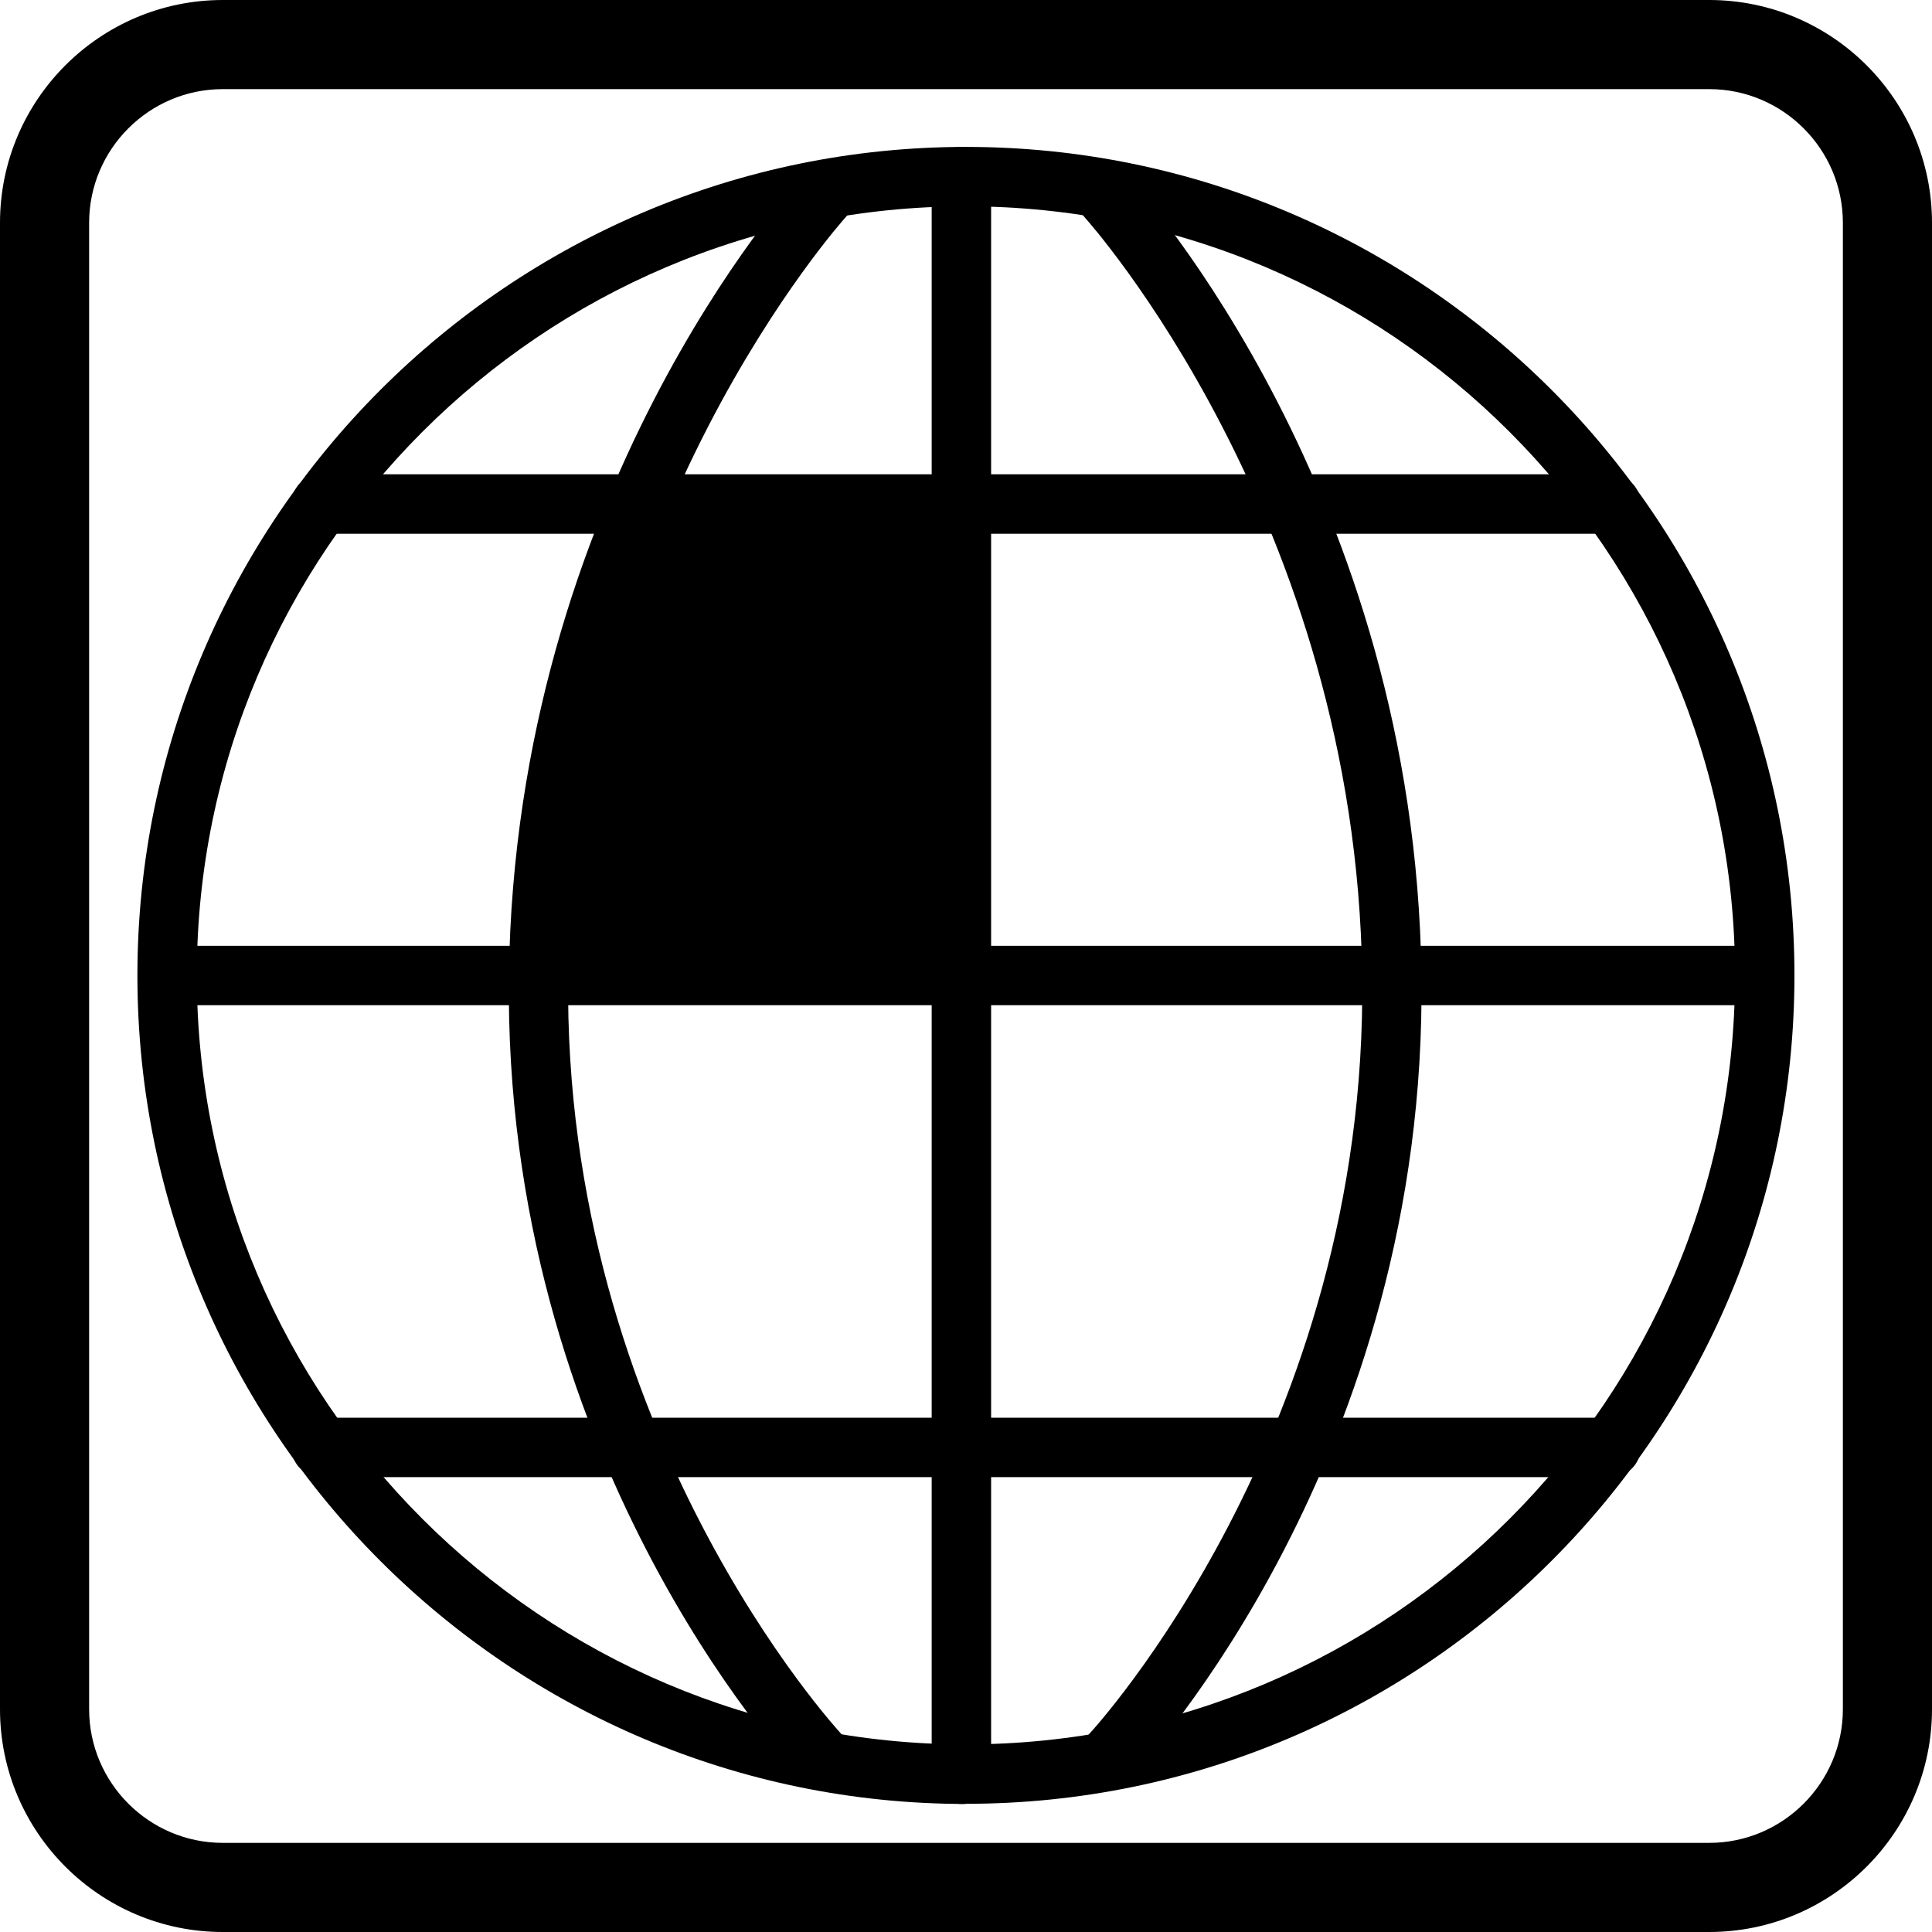
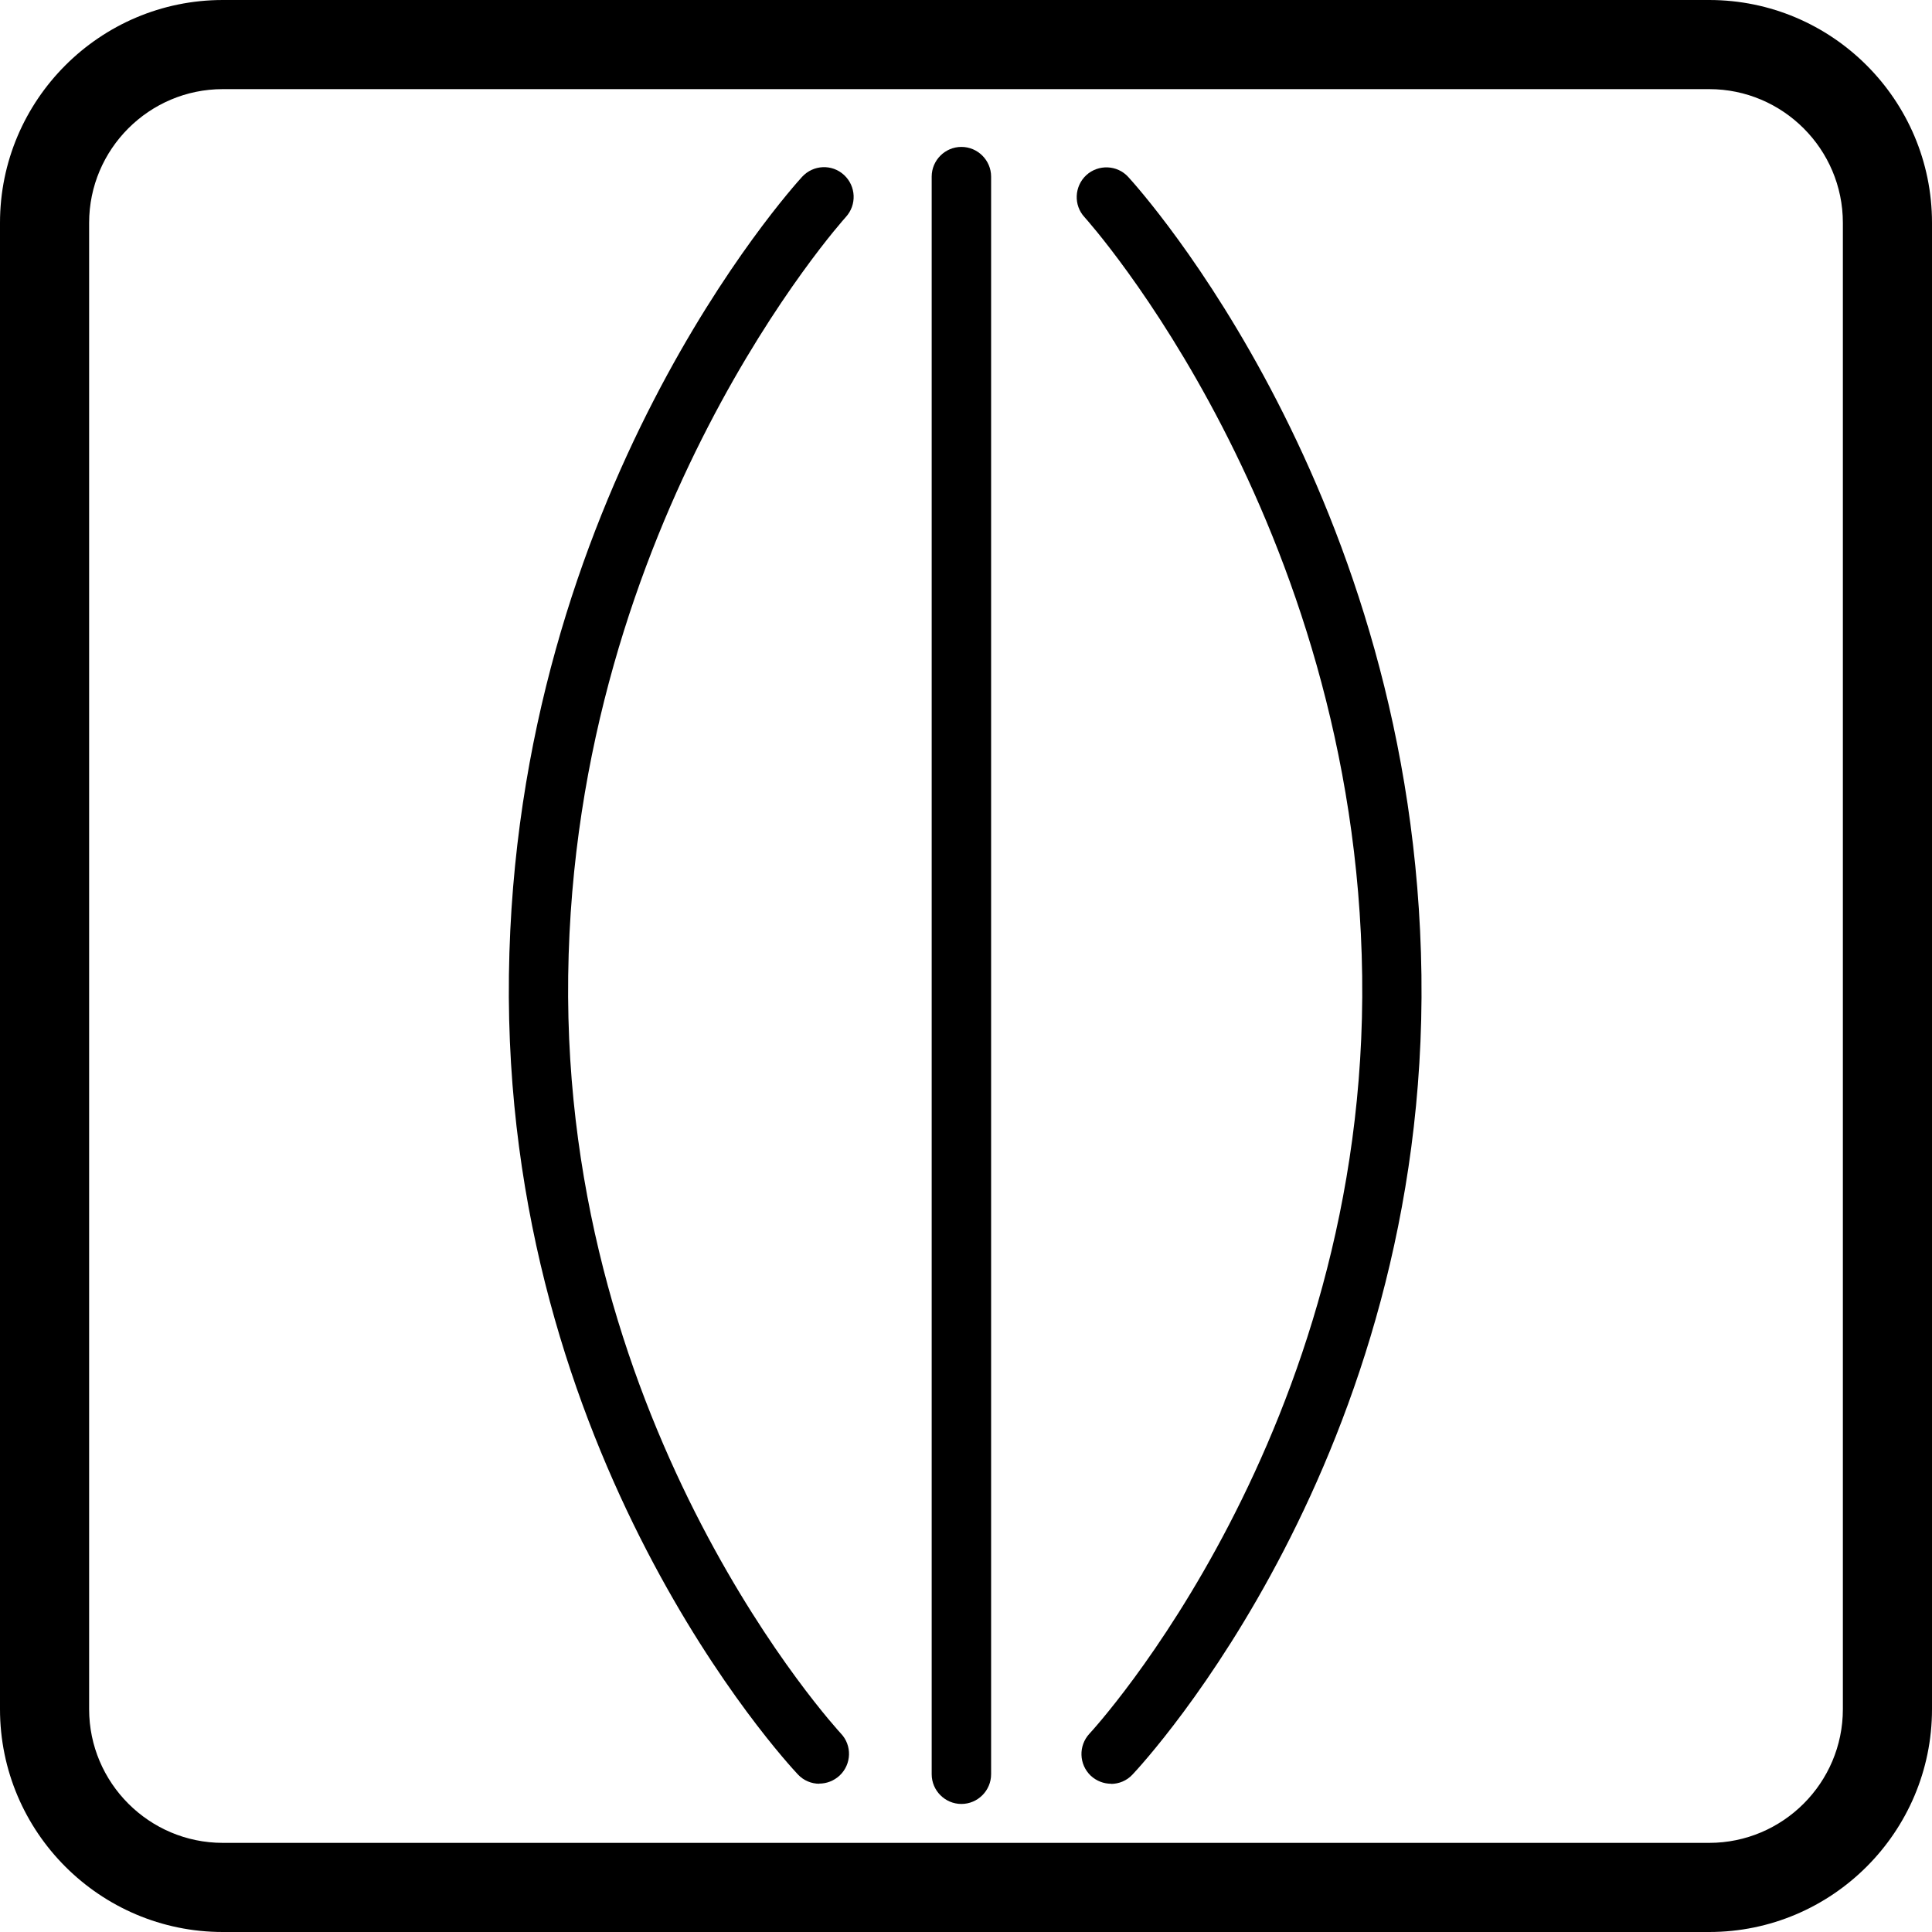
<svg xmlns="http://www.w3.org/2000/svg" id="_レイヤー_2" data-name="レイヤー_2" viewBox="0 0 130.06 130.06">
  <g>
-     <path d="M64.52,65.5h-28.68s-.34-4.44,2.39-16.05c3.07-13.06,4.44-15.36,4.44-15.36h21.85v31.41Z" />
    <g>
-       <path d="M65.03,121.44c-30.75,0-55.78-25.02-55.78-55.77S34.28,9.89,65.03,9.89s55.77,25.02,55.77,55.77-25.02,55.77-55.77,55.77ZM65.03,13.89c-28.55,0-51.78,23.23-51.78,51.77s23.23,51.77,51.78,51.77,51.77-23.23,51.77-51.77S93.58,13.89,65.03,13.89Z" />
      <path d="M64.72,121.44c-1.1,0-2-.9-2-2V11.89c0-1.1.9-2,2-2s2,.9,2,2v107.55c0,1.1-.9,2-2,2Z" />
-       <path d="M118.5,67.67H12.31c-1.1,0-2-.9-2-2s.9-2,2-2h106.18c1.1,0,2,.9,2,2s-.9,2-2,2Z" />
-       <path d="M108.44,35.93H21.62c-1.1,0-2-.9-2-2s.9-2,2-2h86.83c1.1,0,2,.9,2,2s-.9,2-2,2Z" />
-       <path d="M108.44,99.44H21.62c-1.1,0-2-.9-2-2s.9-2,2-2h86.83c1.1,0,2,.9,2,2s-.9,2-2,2Z" />
      <path d="M55.16,120.08c-.53,0-1.06-.21-1.45-.63-.81-.86-19.87-21.45-19.45-53.81.42-32.32,18.96-52.88,19.74-53.74.75-.81,2.01-.87,2.82-.12.81.75.87,2.01.12,2.83-.18.2-18.29,20.35-18.69,51.08-.4,30.69,18.18,50.81,18.36,51.01.76.8.72,2.07-.09,2.83-.39.36-.88.54-1.37.54Z" />
      <path d="M74.8,120.08c-.49,0-.98-.18-1.37-.54-.8-.76-.84-2.02-.09-2.83.19-.2,18.76-20.33,18.36-51.01-.4-30.73-18.51-50.88-18.69-51.08-.75-.81-.69-2.08.12-2.83.81-.74,2.08-.69,2.82.12.79.86,19.32,21.42,19.74,53.74.42,32.36-18.64,52.95-19.45,53.81-.39.42-.92.63-1.45.63Z" />
    </g>
  </g>
-   <path d="M115.06,130.06H15C6.73,130.06,0,123.33,0,115.06V15C0,6.73,6.73,0,15,0h100.06c8.27,0,15,6.73,15,15v100.06c0,8.27-6.73,15-15,15ZM15,6c-4.96,0-9,4.04-9,9v100.06c0,4.96,4.04,9,9,9h100.06c4.96,0,9-4.04,9-9V15c0-4.96-4.04-9-9-9H15Z" />
+   <path d="M115.06,130.06H15C6.73,130.06,0,123.33,0,115.06V15C0,6.73,6.73,0,15,0h100.06c8.27,0,15,6.73,15,15v100.06c0,8.27-6.73,15-15,15ZM15,6c-4.96,0-9,4.04-9,9v100.06c0,4.96,4.04,9,9,9h100.06c4.96,0,9-4.04,9-9V15c0-4.96-4.04-9-9-9H15" />
</svg>